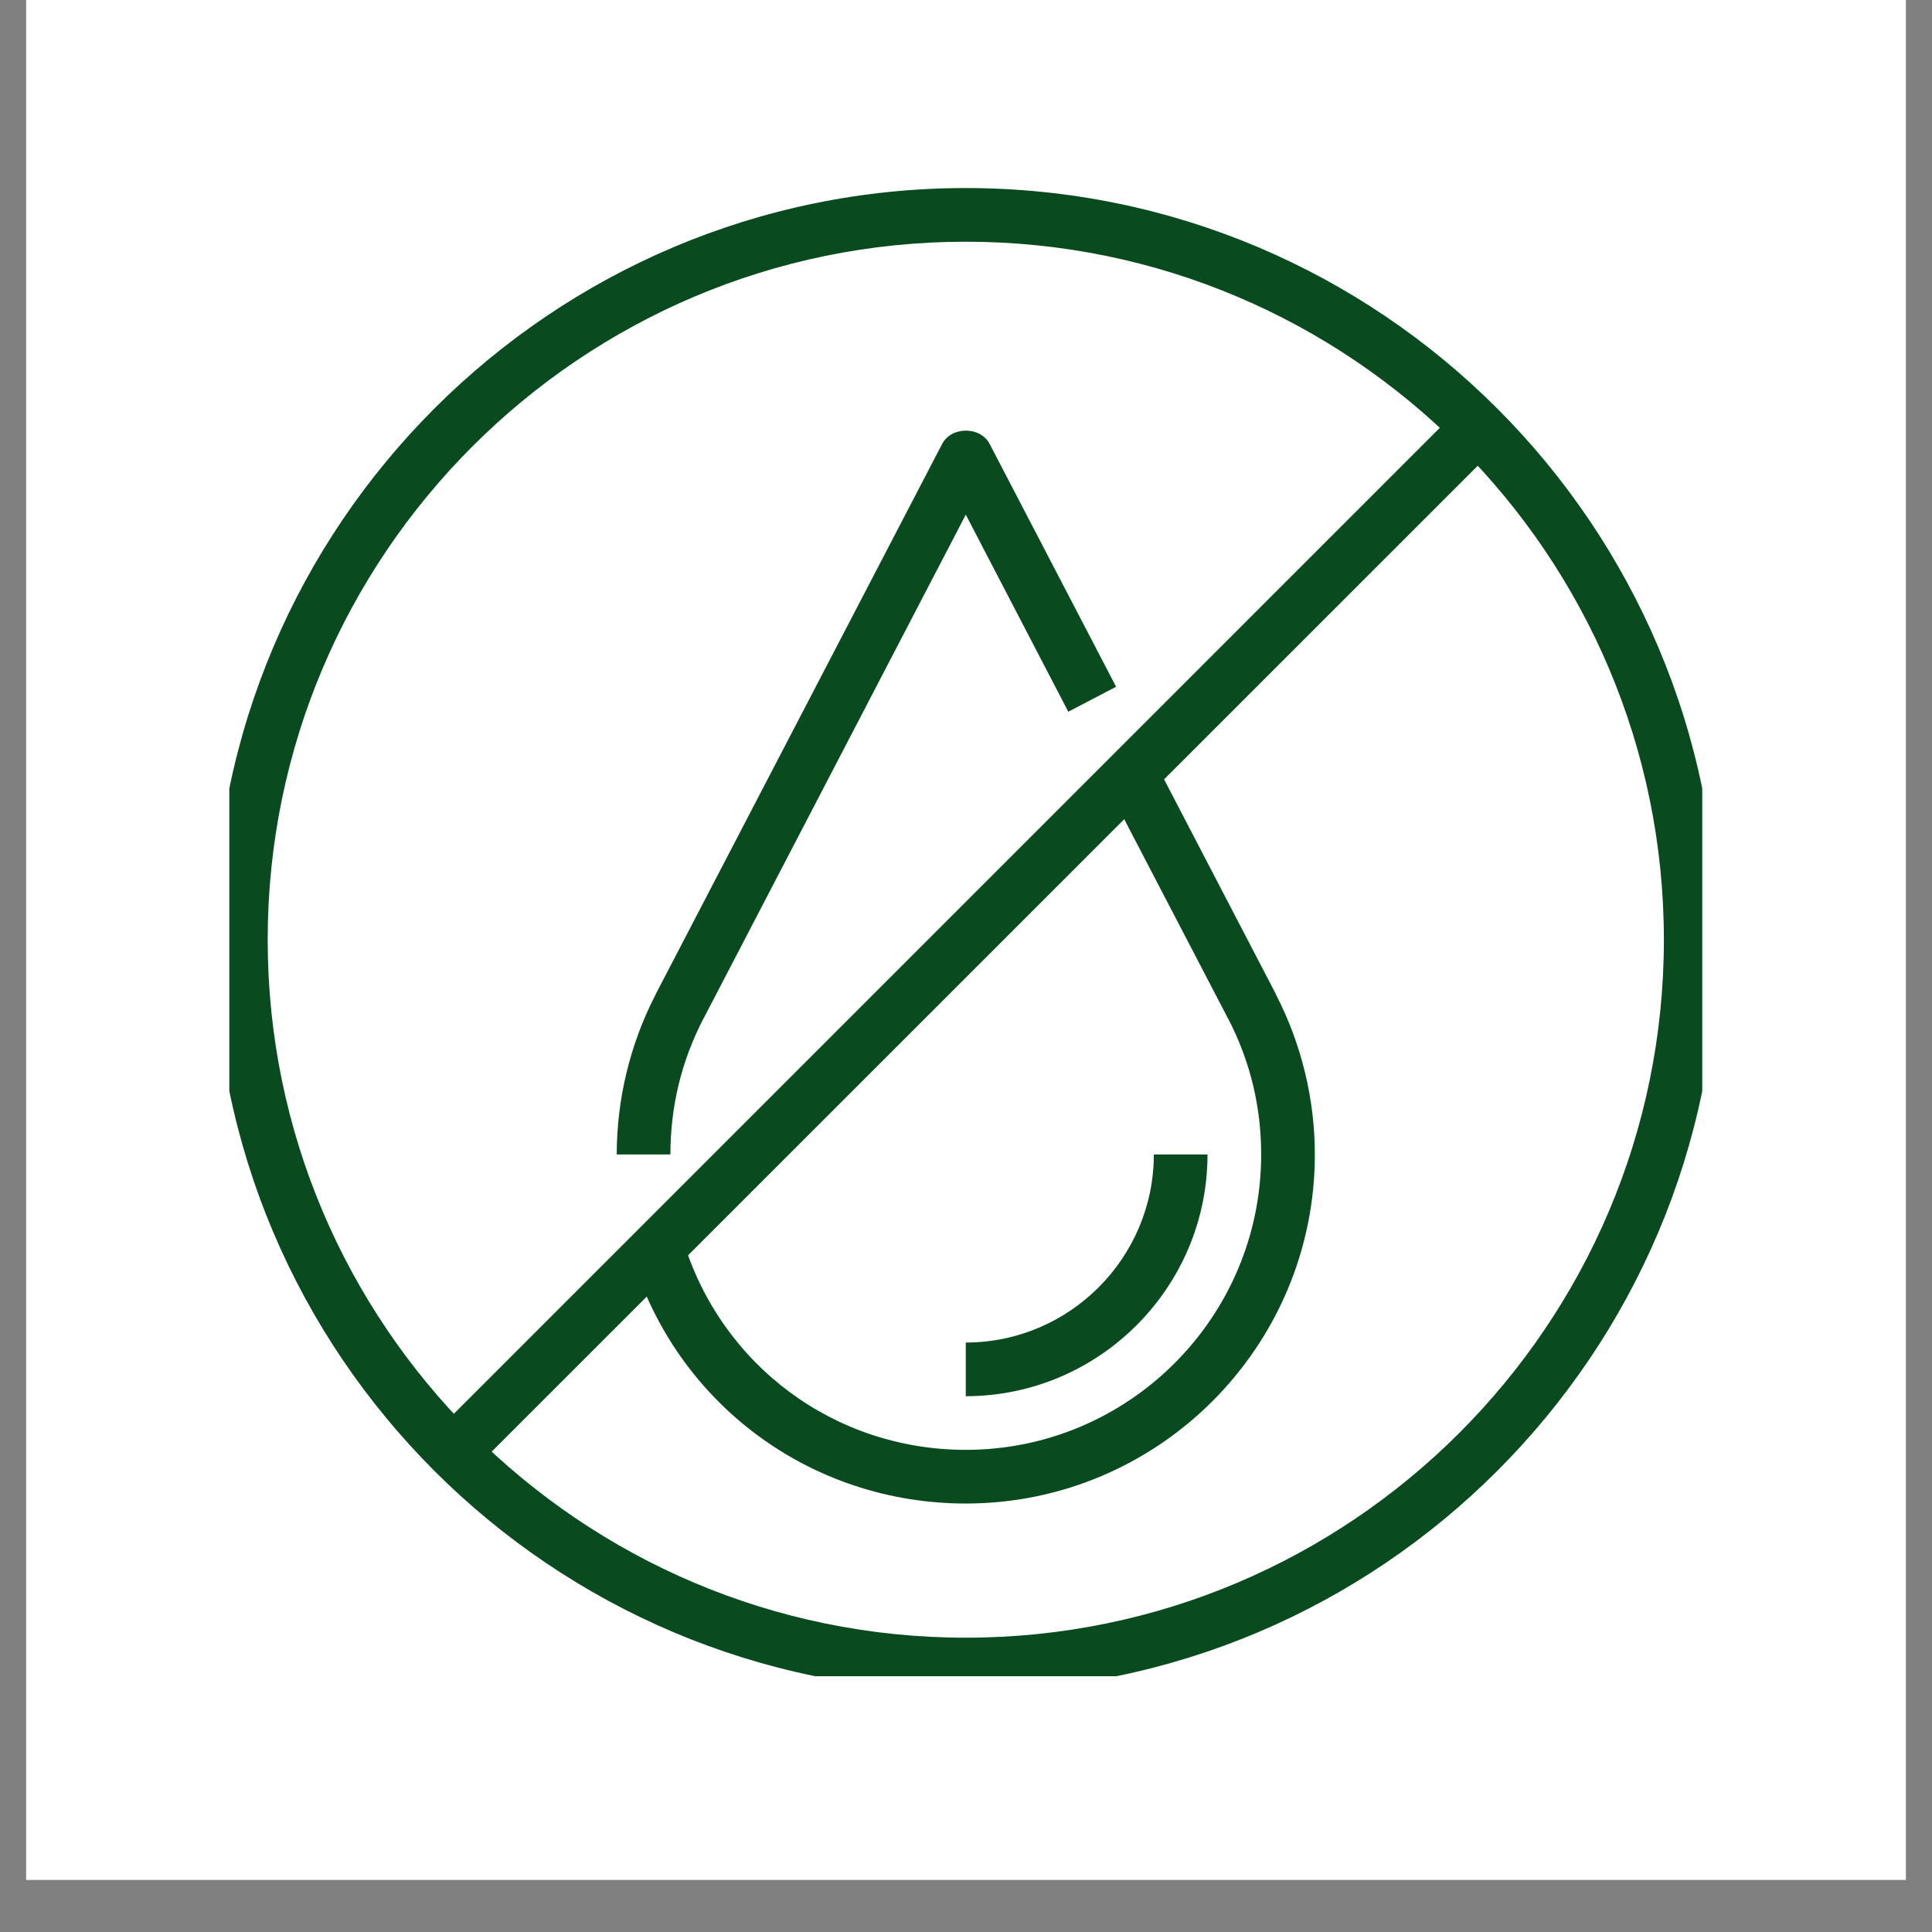
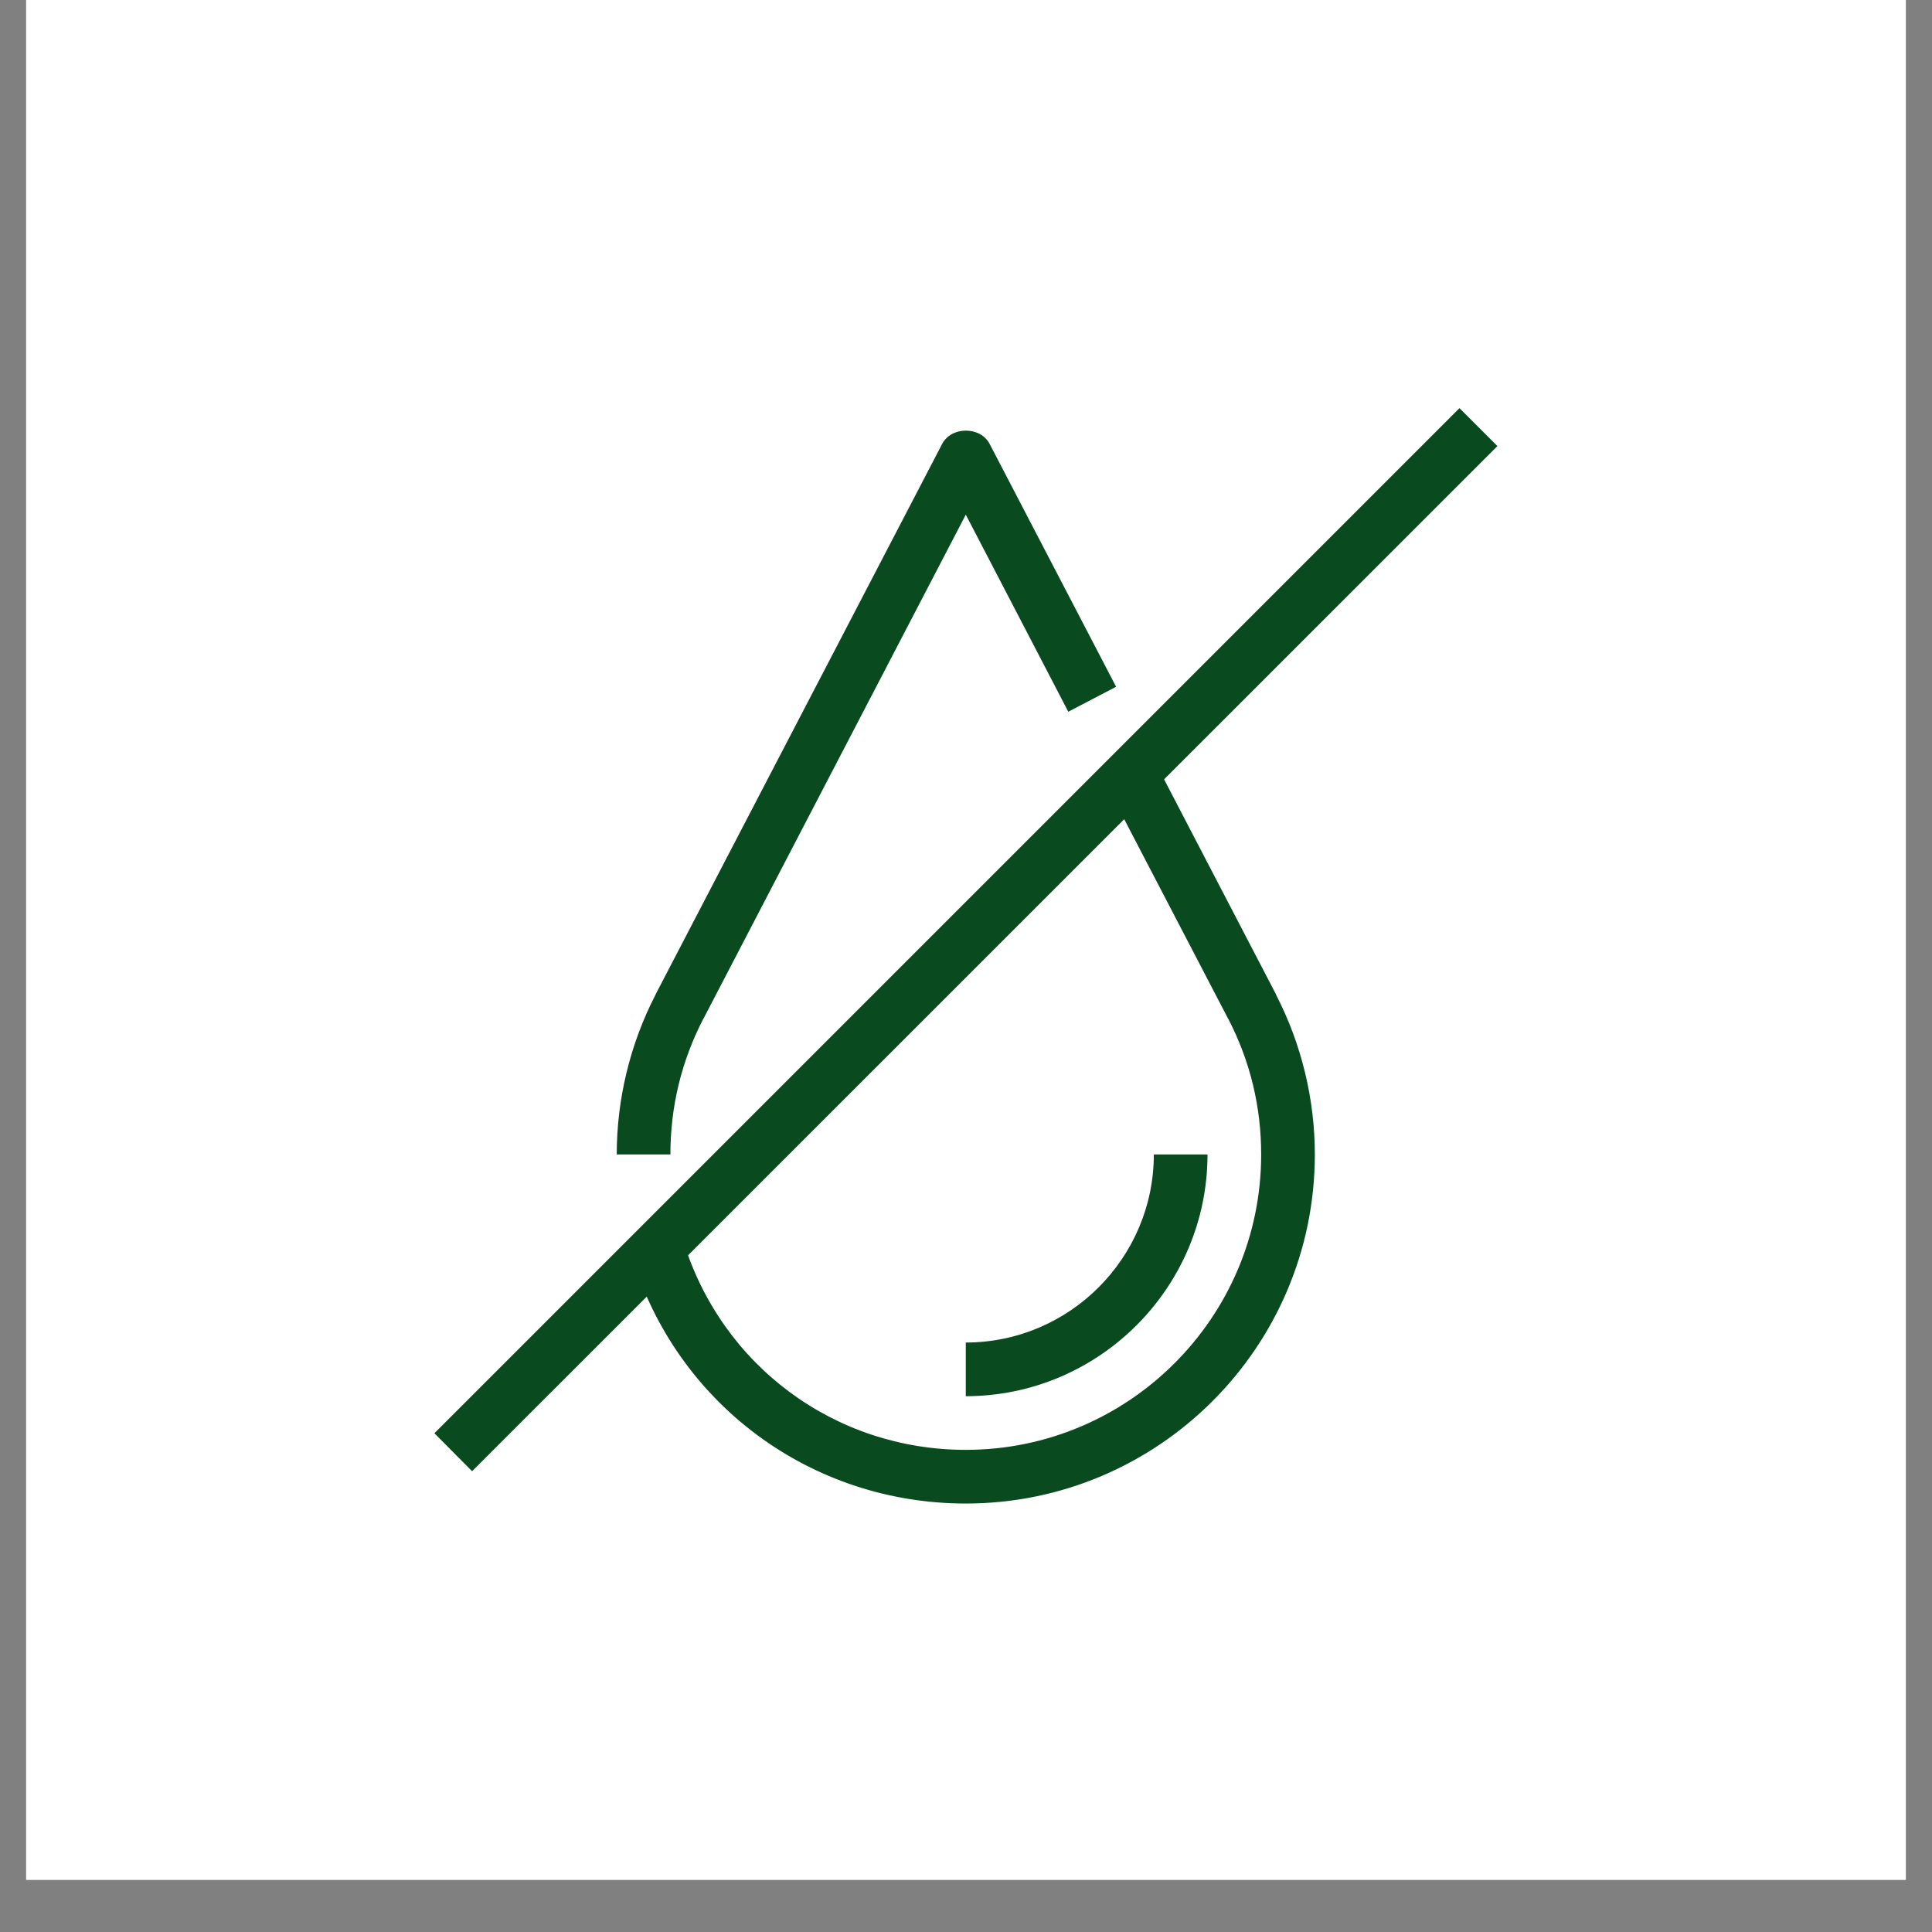
<svg xmlns="http://www.w3.org/2000/svg" version="1.0" preserveAspectRatio="xMidYMid meet" height="48" viewBox="0 0 36 36" zoomAndPan="magnify" width="48">
  <rect x="0" y="0" width="36" height="36" fill="#808080" stroke="none" />
  <defs>
    <clipPath id="9f6115c827">
      <path clip-rule="nonzero" d="M 0.488 0 L 35.512 0 L 35.512 35.027 L 0.488 35.027 Z M 0.488 0" />
    </clipPath>
    <clipPath id="06b1dea9e7">
      <path clip-rule="nonzero" d="M 3.988 3.504 L 31.719 3.504 L 31.719 31.234 L 3.988 31.234 Z M 3.988 3.504" />
    </clipPath>
    <clipPath id="b03ee60970">
      <path clip-rule="nonzero" d="M 1.273 0.504 L 28.719 0.504 L 28.719 28.234 L 1.273 28.234 Z M 1.273 0.504" />
    </clipPath>
    <clipPath id="4b7246e45b">
      <rect height="29" y="0" width="29" x="0" />
    </clipPath>
  </defs>
  <g clip-path="url(#9f6115c827)">
    <path fill-rule="nonzero" fill-opacity="1" d="M 0.488 0 L 35.512 0 L 35.512 35.027 L 0.488 35.027 Z M 0.488 0" fill="#ffffff" />
    <path fill-rule="nonzero" fill-opacity="1" d="M 0.488 0 L 35.512 0 L 35.512 35.027 L 0.488 35.027 Z M 0.488 0" fill="#ffffff" />
  </g>
  <g clip-path="url(#06b1dea9e7)">
    <g transform="matrix(1, 0, 0, 1, 3, 3)">
      <g clip-path="url(#4b7246e45b)">
        <g clip-path="url(#b03ee60970)">
-           <path fill-rule="nonzero" fill-opacity="1" d="M 14.996 1.504 C 22.168 1.504 28.004 7.34 28.004 14.512 C 28.004 21.684 22.168 27.516 14.996 27.516 C 7.824 27.516 1.988 21.684 1.988 14.512 C 1.988 7.34 7.824 1.504 14.996 1.504 Z M 14.996 28.516 C 22.723 28.516 29.004 22.234 29.004 14.512 C 29.004 6.785 22.723 0.504 14.996 0.504 C 7.273 0.504 0.988 6.785 0.988 14.512 C 0.988 22.234 7.273 28.516 14.996 28.516" fill="#094b1f" />
-         </g>
+           </g>
        <path fill-rule="nonzero" fill-opacity="1" d="M 8.492 18.512 L 9.492 18.512 C 9.492 17.617 9.699 16.766 10.109 15.977 C 10.117 15.969 10.121 15.961 10.125 15.949 L 14.996 6.59 L 16.906 10.262 L 17.797 9.797 L 15.441 5.273 C 15.27 4.941 14.727 4.941 14.555 5.273 L 9.223 15.516 C 9.219 15.523 9.215 15.531 9.211 15.543 C 8.742 16.453 8.492 17.48 8.492 18.512" fill="#094b1f" />
        <path fill-rule="nonzero" fill-opacity="1" d="M 14.996 25.016 C 18.582 25.016 21.5 22.098 21.5 18.512 C 21.5 17.48 21.25 16.453 20.781 15.543 C 20.777 15.531 20.773 15.523 20.77 15.516 L 18.523 11.199 L 17.633 11.66 L 19.867 15.949 C 19.871 15.961 19.875 15.969 19.883 15.977 C 20.293 16.766 20.5 17.617 20.5 18.512 C 20.5 21.547 18.031 24.016 14.996 24.016 C 12.555 24.016 10.438 22.445 9.727 20.109 L 8.77 20.402 C 9.605 23.16 12.109 25.016 14.996 25.016" fill="#094b1f" />
        <path fill-rule="nonzero" fill-opacity="1" d="M 14.996 23.016 C 17.477 23.016 19.5 20.992 19.5 18.512 L 18.5 18.512 C 18.5 20.441 16.926 22.016 14.996 22.016 L 14.996 23.016" fill="#094b1f" />
        <path fill-rule="nonzero" fill-opacity="1" d="M 5.797 24.414 L 24.902 5.312 L 24.195 4.605 L 5.094 23.707 L 5.797 24.414" fill="#094b1f" />
      </g>
    </g>
  </g>
</svg>